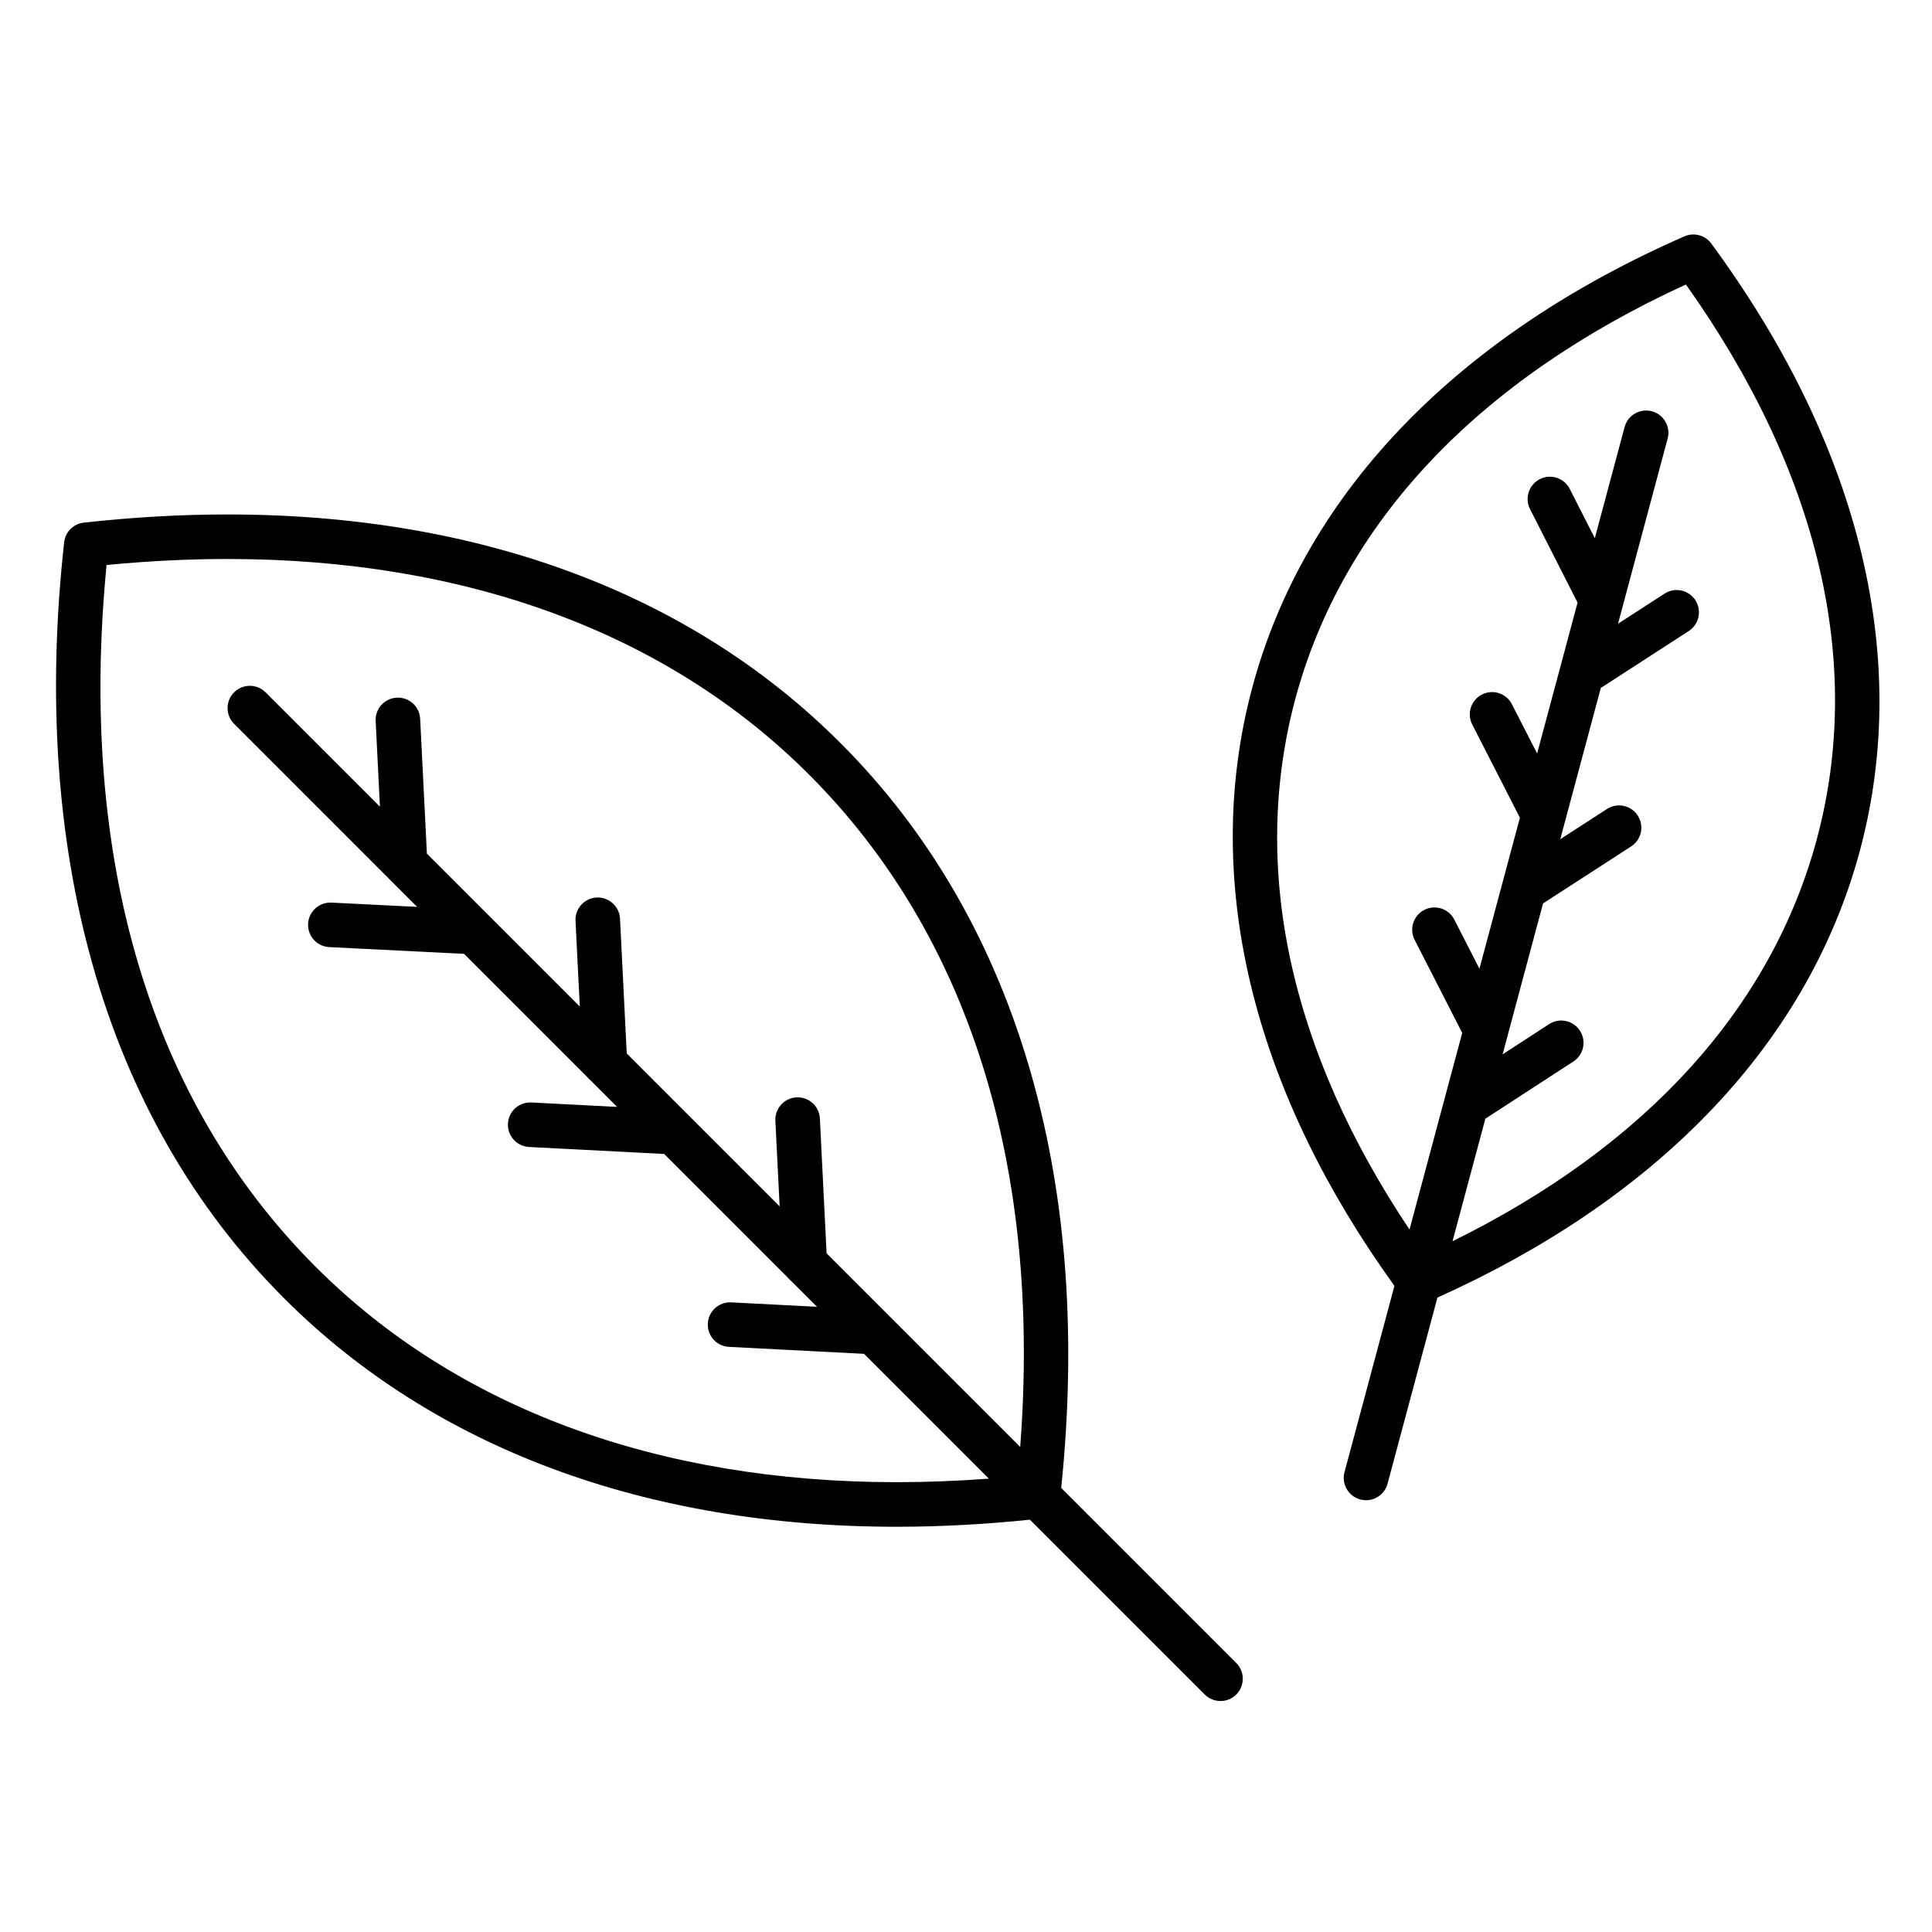
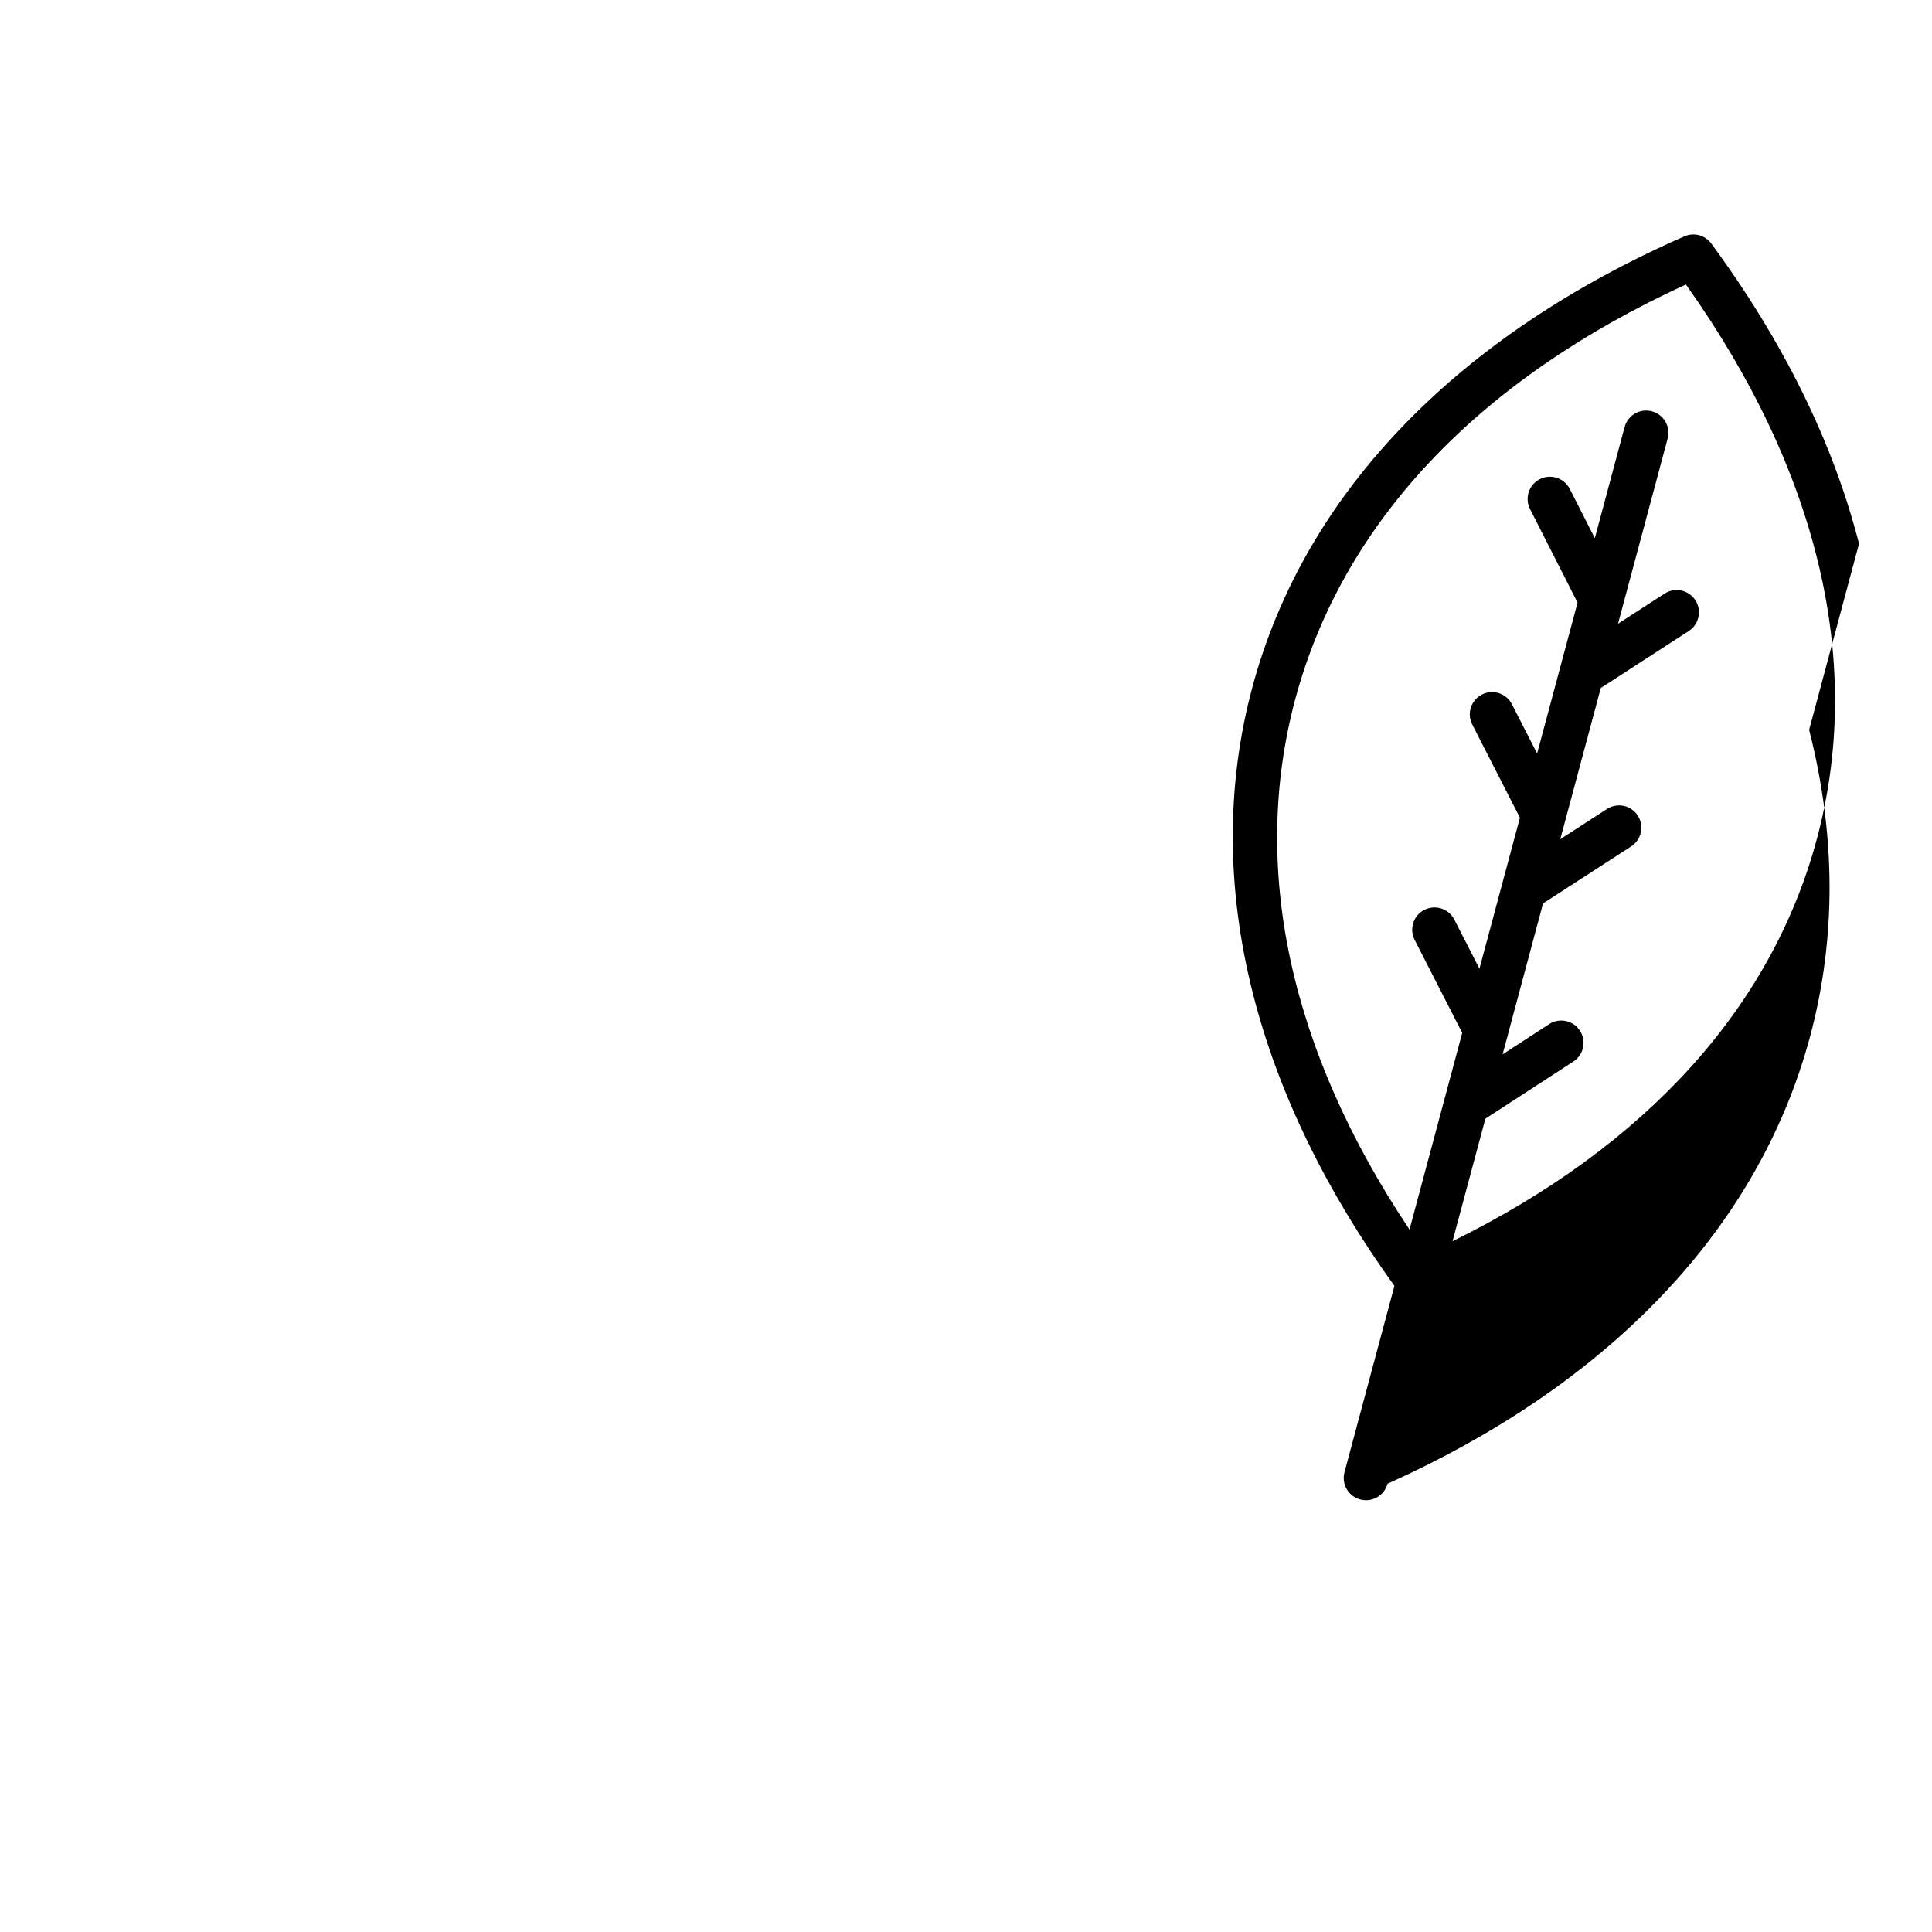
<svg xmlns="http://www.w3.org/2000/svg" fill="#000000" width="800px" height="800px" version="1.1" viewBox="144 144 512 512">
  <g>
-     <path d="m425.23 538.32c4.066-39.414 1.496-75.984-7.688-108.73-9.801-34.961-26.922-64.82-50.883-88.754-39.582-39.582-95.719-60.5-162.34-60.5-12.355 0-25.172 0.727-38.102 2.164-2.746 0.305-4.914 2.473-5.219 5.219-4.469 40.5-1.965 78.043 7.445 111.59 9.809 34.961 26.93 64.84 50.891 88.793 39.578 39.582 95.695 60.504 162.29 60.504h0.008c11.461 0 23.328-0.637 35.309-1.875l46.328 46.328c1.152 1.152 2.664 1.73 4.176 1.73 1.512 0 3.023-0.578 4.176-1.73 2.305-2.305 2.305-6.043 0-8.348zm-43.602-1.527h-0.008c-63.391-0.004-116.62-19.727-153.94-57.047-43.891-43.887-63.016-108.13-55.441-186.01 10.891-1.062 21.656-1.598 32.074-1.598 63.422 0 116.67 19.727 154 57.047 42.449 42.395 61.715 103.84 56.051 178.27l-51.309-51.309-1.781-35.73c-0.164-3.258-2.922-5.789-6.191-5.602-3.258 0.164-5.766 2.934-5.602 6.191l1.133 22.699-40.523-40.523-1.781-35.73c-0.164-3.258-2.941-5.758-6.191-5.602-3.258 0.164-5.766 2.934-5.602 6.191l1.133 22.699-40.52-40.52-1.785-35.734c-0.164-3.258-2.934-5.766-6.191-5.602-3.258 0.164-5.766 2.934-5.602 6.191l1.133 22.699-30.301-30.301c-2.305-2.305-6.043-2.305-8.348 0-2.305 2.305-2.305 6.043 0 8.348l48.504 48.508-22.703-1.133c-3.25-0.148-6.027 2.348-6.191 5.602-0.164 3.258 2.348 6.027 5.602 6.191l35.734 1.785 32.711 32.715c0.289 0.359 0.613 0.691 0.977 0.977l6.871 6.871-22.73-1.172c-3.277-0.152-6.031 2.336-6.199 5.594-0.168 3.258 2.336 6.031 5.594 6.203l35.809 1.848 32.648 32.652c0.289 0.363 0.613 0.691 0.977 0.977l6.871 6.871-22.73-1.172c-3.277-0.156-6.031 2.336-6.199 5.594s2.336 6.031 5.594 6.199l35.805 1.844 33.082 33.082c-8.281 0.613-16.457 0.934-24.43 0.934z" />
-     <path d="m636.66 288.09c-6.836-26.762-20.012-53.523-39.148-79.543-1.637-2.227-4.598-3.016-7.125-1.91-29.578 12.957-54.359 29.551-73.664 49.316-20.141 20.621-33.891 44.273-40.875 70.316-6.953 26.035-6.867 53.395 0.258 81.312 6.629 25.973 19.23 51.926 37.434 77.191l-13.234 49.371c-0.844 3.148 1.023 6.387 4.176 7.231 0.512 0.137 1.027 0.203 1.531 0.203 2.606 0 4.992-1.742 5.699-4.375l13.223-49.332c28.422-12.773 52.336-28.969 71.086-48.172 20.137-20.625 33.887-44.27 40.875-70.285 6.981-26.031 6.902-53.391-0.234-81.324zm-11.172 78.258c-12.004 44.695-45.285 81.352-96.555 106.59l8.707-32.477 23.324-15.152c2.734-1.777 3.512-5.434 1.734-8.168-1.777-2.734-5.434-3.512-8.168-1.734l-12.324 8.008 1.125-4.203c0.145-0.379 0.246-0.766 0.312-1.168l9.281-34.629 23.352-15.109c2.738-1.77 3.519-5.426 1.75-8.164-1.77-2.738-5.426-3.519-8.164-1.75l-12.375 8.008 10.742-40.082 23.312-15.094c2.738-1.773 3.519-5.43 1.746-8.164-1.773-2.738-5.43-3.519-8.164-1.746l-12.332 7.984 13.152-49.07c0.844-3.148-1.023-6.387-4.176-7.231-3.148-0.844-6.387 1.023-7.231 4.176l-7.894 29.461-6.637-13.066c-1.477-2.906-5.031-4.066-7.938-2.59-2.906 1.477-4.066 5.031-2.59 7.938l12.594 24.785-10.719 39.984-6.68-13.059c-1.484-2.902-5.039-4.051-7.945-2.566-2.902 1.484-4.051 5.043-2.566 7.945l12.633 24.695-10.727 40.02-6.66-13.02c-1.484-2.902-5.039-4.051-7.945-2.566-2.902 1.484-4.051 5.043-2.566 7.945l12.609 24.656-13.969 52.113c-31.742-47.469-42.223-95.836-30.289-140.52 12.52-46.684 48.273-84.613 103.54-109.93 35.219 49.578 47.219 100.3 34.703 146.95z" />
+     <path d="m636.66 288.09c-6.836-26.762-20.012-53.523-39.148-79.543-1.637-2.227-4.598-3.016-7.125-1.91-29.578 12.957-54.359 29.551-73.664 49.316-20.141 20.621-33.891 44.273-40.875 70.316-6.953 26.035-6.867 53.395 0.258 81.312 6.629 25.973 19.23 51.926 37.434 77.191l-13.234 49.371c-0.844 3.148 1.023 6.387 4.176 7.231 0.512 0.137 1.027 0.203 1.531 0.203 2.606 0 4.992-1.742 5.699-4.375c28.422-12.773 52.336-28.969 71.086-48.172 20.137-20.625 33.887-44.27 40.875-70.285 6.981-26.031 6.902-53.391-0.234-81.324zm-11.172 78.258c-12.004 44.695-45.285 81.352-96.555 106.59l8.707-32.477 23.324-15.152c2.734-1.777 3.512-5.434 1.734-8.168-1.777-2.734-5.434-3.512-8.168-1.734l-12.324 8.008 1.125-4.203c0.145-0.379 0.246-0.766 0.312-1.168l9.281-34.629 23.352-15.109c2.738-1.77 3.519-5.426 1.75-8.164-1.77-2.738-5.426-3.519-8.164-1.75l-12.375 8.008 10.742-40.082 23.312-15.094c2.738-1.773 3.519-5.43 1.746-8.164-1.773-2.738-5.43-3.519-8.164-1.746l-12.332 7.984 13.152-49.07c0.844-3.148-1.023-6.387-4.176-7.231-3.148-0.844-6.387 1.023-7.231 4.176l-7.894 29.461-6.637-13.066c-1.477-2.906-5.031-4.066-7.938-2.59-2.906 1.477-4.066 5.031-2.59 7.938l12.594 24.785-10.719 39.984-6.68-13.059c-1.484-2.902-5.039-4.051-7.945-2.566-2.902 1.484-4.051 5.043-2.566 7.945l12.633 24.695-10.727 40.02-6.66-13.02c-1.484-2.902-5.039-4.051-7.945-2.566-2.902 1.484-4.051 5.043-2.566 7.945l12.609 24.656-13.969 52.113c-31.742-47.469-42.223-95.836-30.289-140.52 12.52-46.684 48.273-84.613 103.54-109.93 35.219 49.578 47.219 100.3 34.703 146.95z" />
  </g>
</svg>